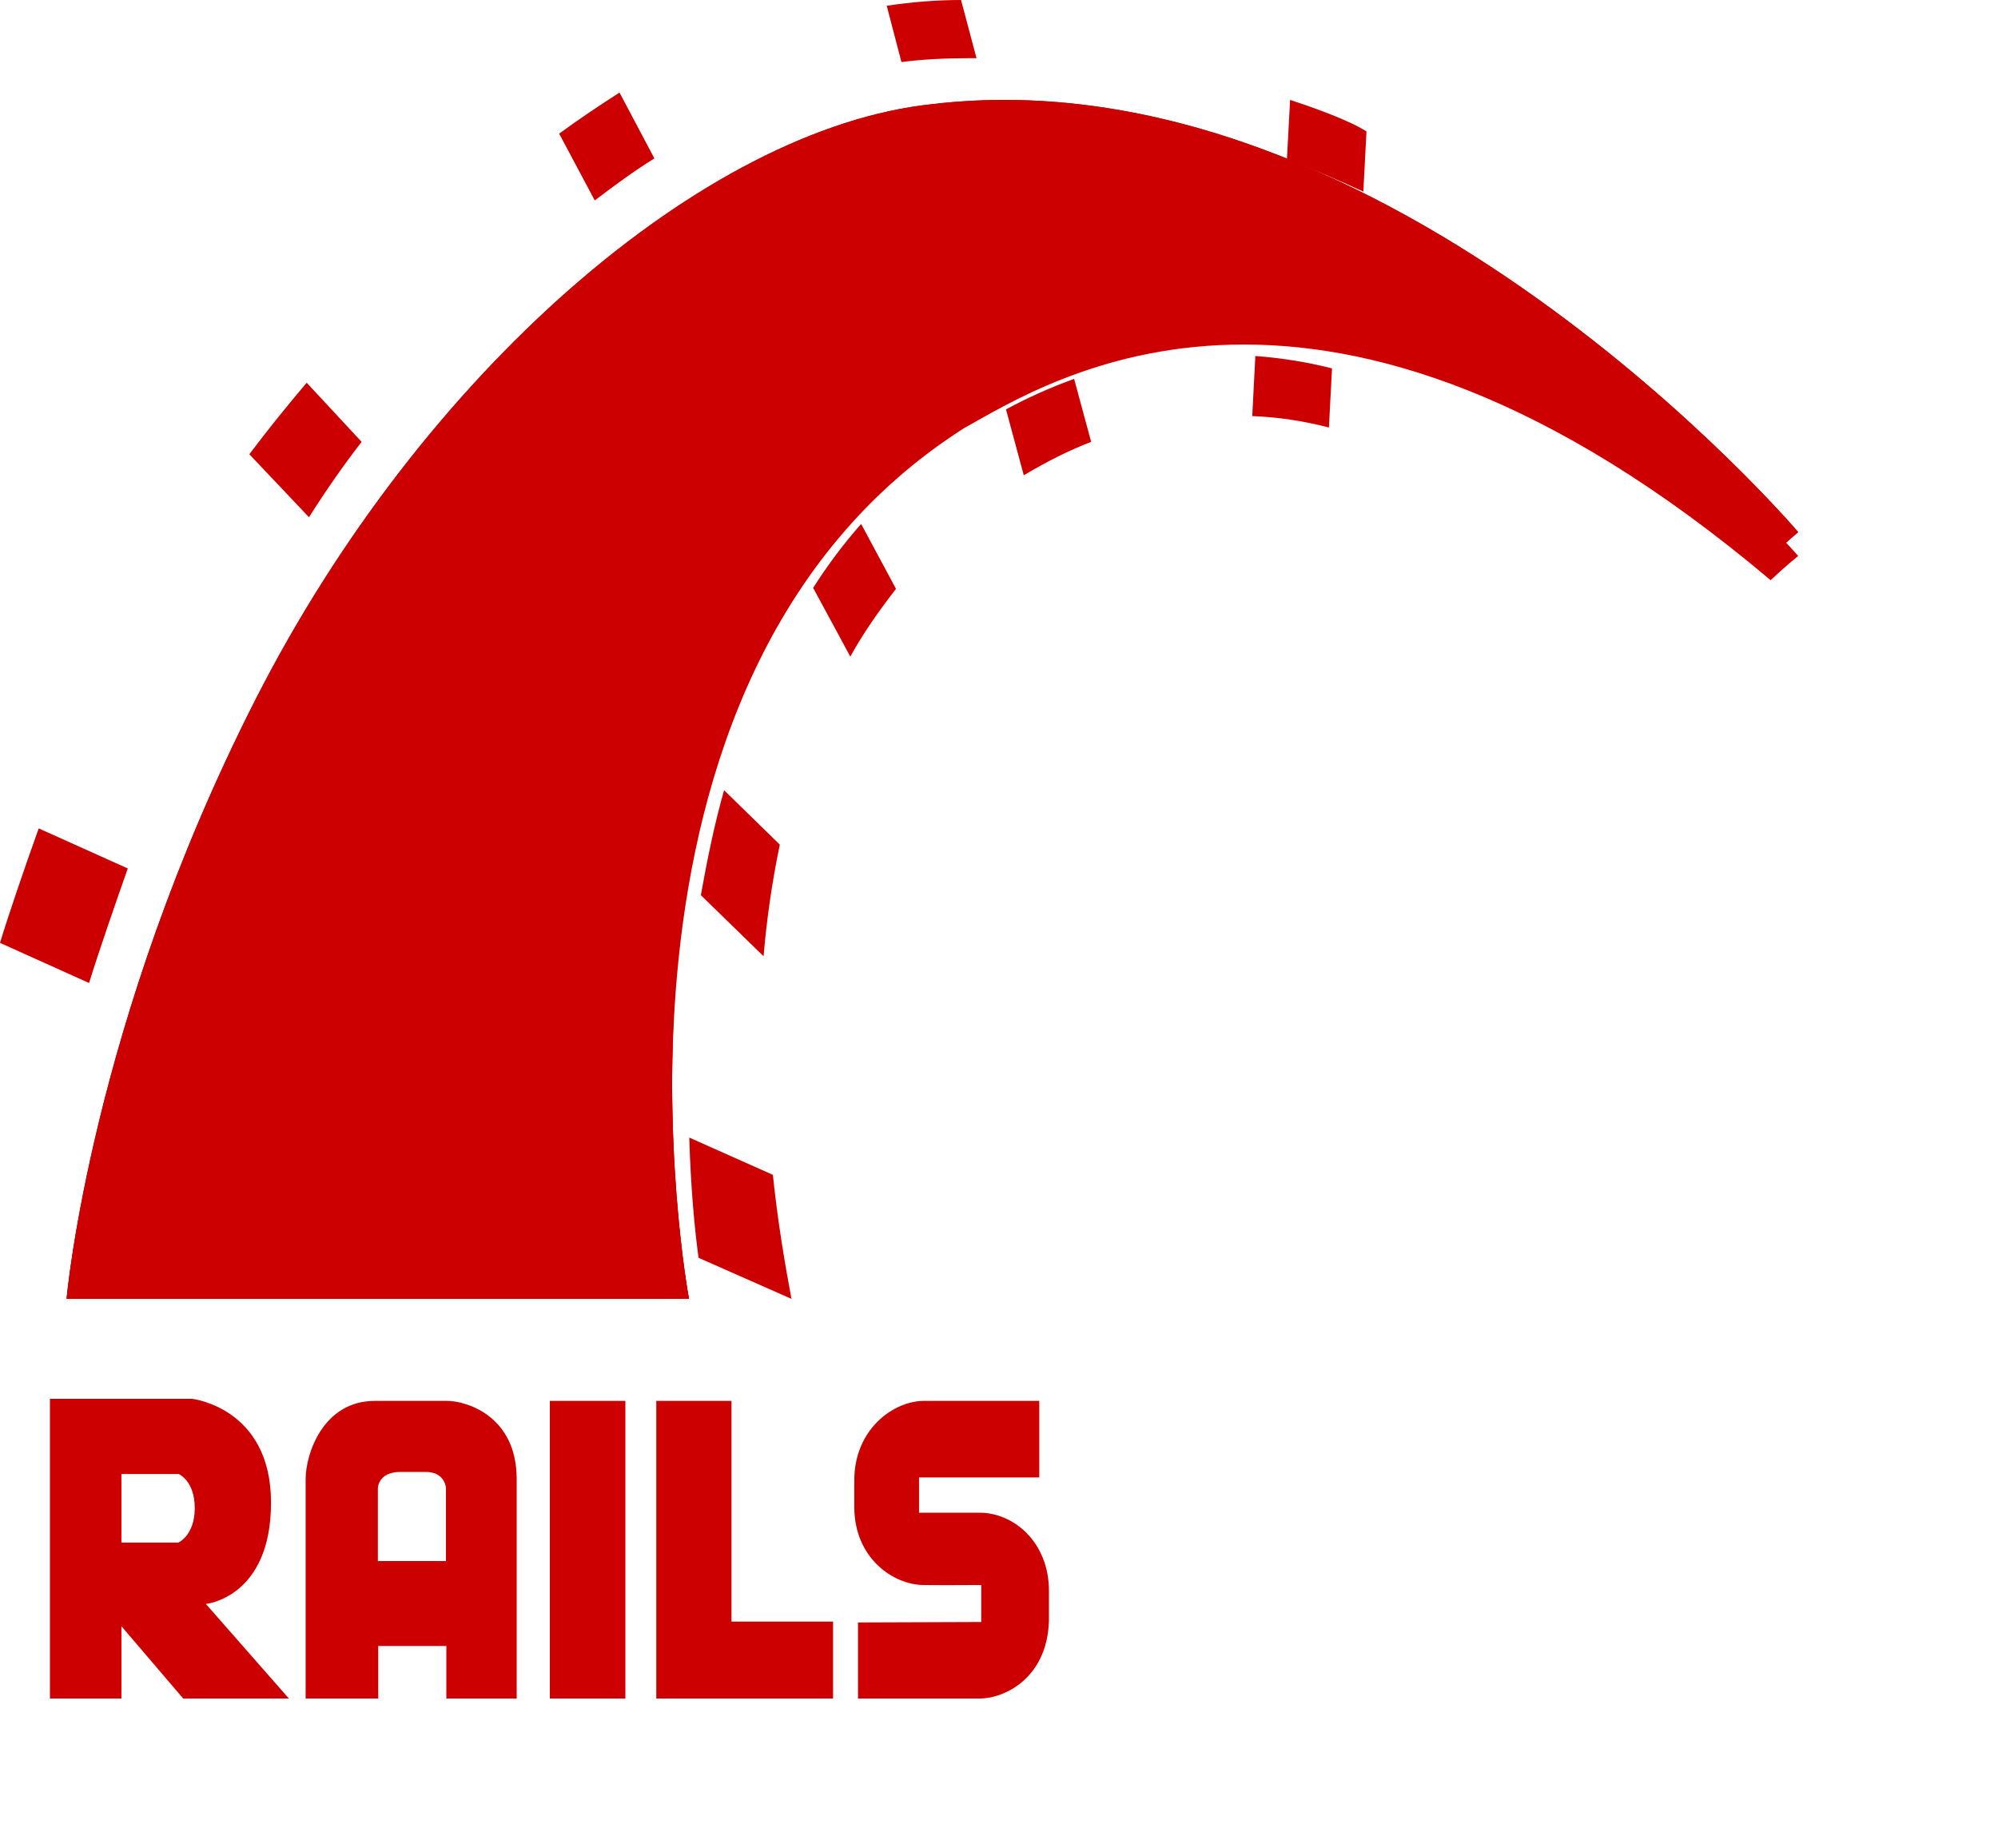
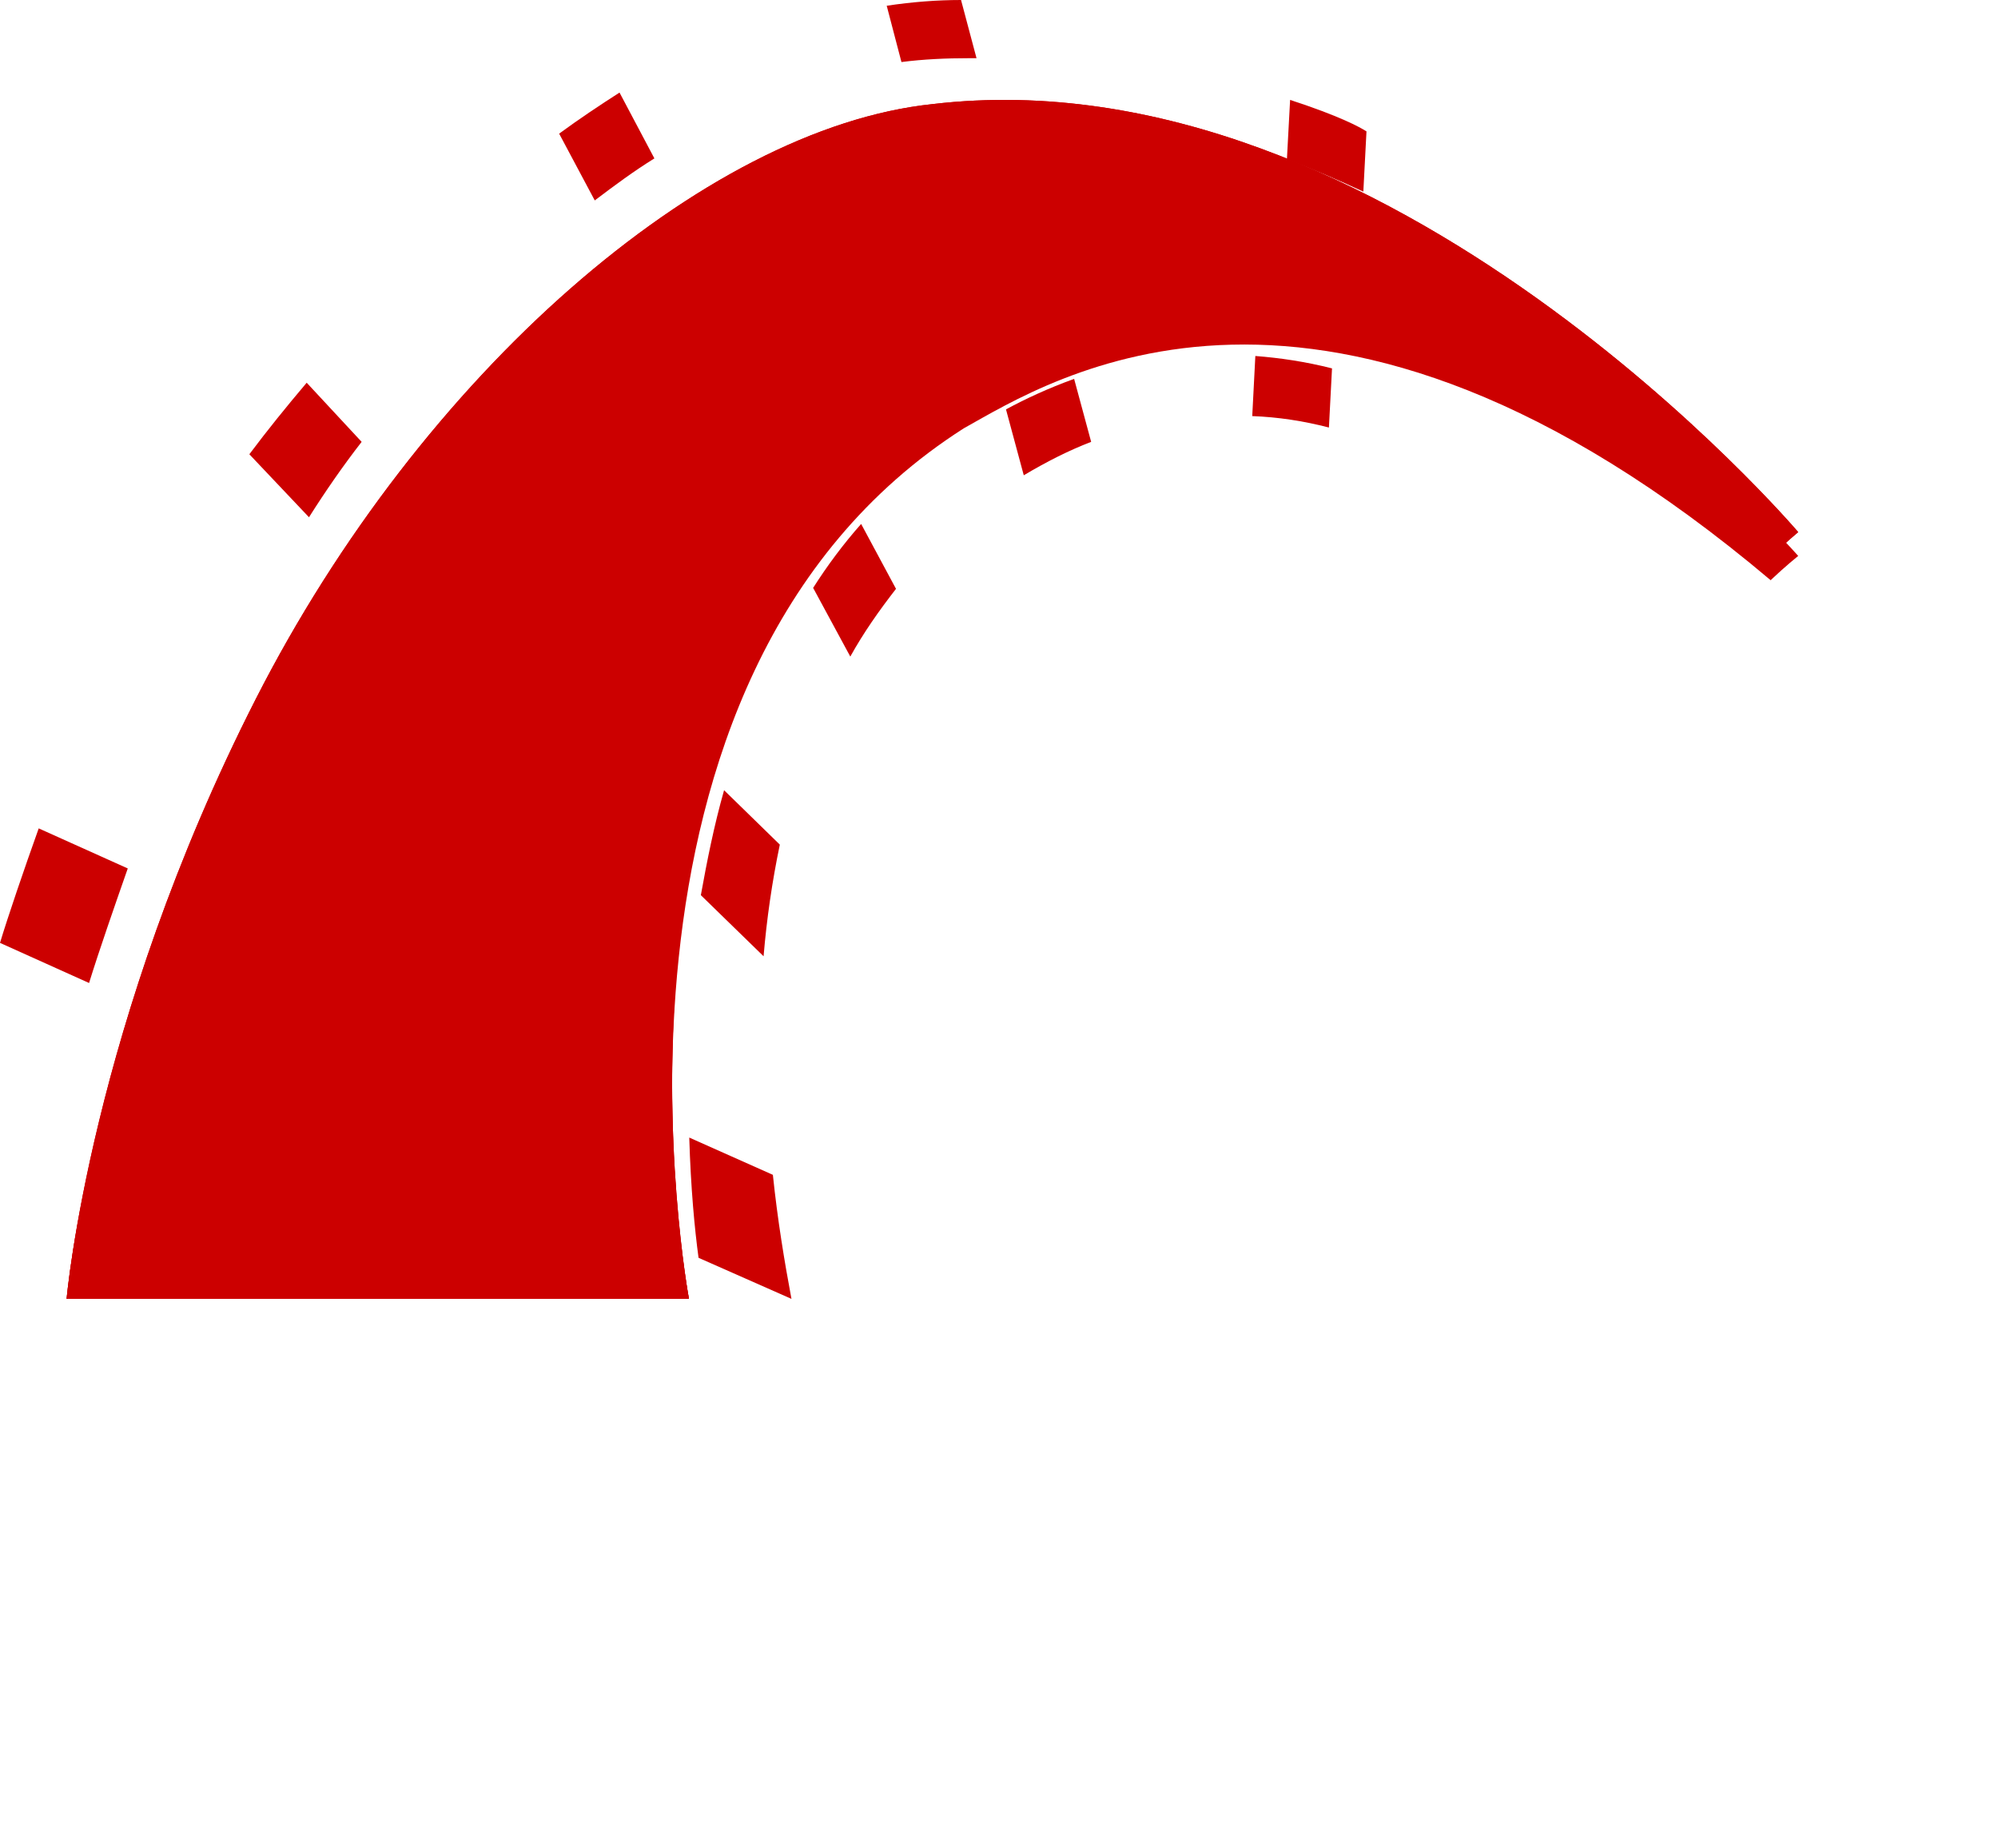
<svg xmlns="http://www.w3.org/2000/svg" width="40" height="37" viewBox="0 0 40 37" fill="none">
  <path d="M1.334 26H13.793C13.793 26 11.412 13.197 19.298 8.012C21.017 7.027 26.49 3.348 35.448 11.152C35.732 10.874 36 10.651 36 10.651C36 10.651 27.799 1.006 18.667 2.084C14.077 2.567 8.431 7.492 5.119 13.996C1.807 20.5 1.334 26 1.334 26Z" fill="#CC0000" />
  <path d="M1.334 26H13.793C13.793 26 11.412 13.197 19.298 8.012C21.017 7.027 26.49 3.348 35.448 11.152C35.732 10.874 36 10.651 36 10.651C36 10.651 27.799 1.006 18.667 2.084C14.077 2.567 8.431 7.492 5.119 13.996C1.807 20.5 1.334 26 1.334 26Z" fill="#CC0000" />
  <path d="M1.334 26H13.793C13.793 26 11.412 13.595 19.298 8.572C21.017 7.617 26.49 4.053 35.448 11.614C35.732 11.344 36 11.128 36 11.128C36 11.128 27.799 1.784 18.667 2.828C14.062 3.296 8.415 8.068 5.103 14.369C1.791 20.671 1.334 26 1.334 26ZM27.294 3.836L27.357 2.63C27.215 2.54 26.821 2.324 25.828 2L25.764 3.188C26.285 3.386 26.79 3.602 27.294 3.836Z" fill="#CC0000" />
  <path d="M25.132 7.126L25.07 8.329C25.581 8.348 26.093 8.425 26.605 8.558L26.667 7.374C26.14 7.24 25.628 7.164 25.132 7.126ZM19.395 1.165H19.55L19.24 0C18.76 0 18.264 0.038 17.752 0.115L18.047 1.242C18.496 1.184 18.946 1.165 19.395 1.165ZM20.14 8.195L20.496 9.514C20.946 9.246 21.395 9.017 21.845 8.845L21.504 7.584C20.977 7.775 20.527 7.985 20.14 8.195ZM13.101 3.171L12.403 1.853C12.015 2.101 11.612 2.369 11.194 2.675L11.907 4.012C12.31 3.706 12.698 3.42 13.101 3.171ZM16.279 11.768L17.023 13.143C17.287 12.666 17.597 12.226 17.938 11.787L17.24 10.488C16.884 10.889 16.558 11.328 16.279 11.768ZM14.031 17.919L15.287 19.142C15.349 18.397 15.457 17.652 15.612 16.907L14.496 15.818C14.295 16.525 14.155 17.231 14.031 17.919ZM7.24 8.845L6.14 7.661C5.736 8.138 5.349 8.616 4.992 9.093L6.186 10.354C6.512 9.838 6.868 9.323 7.24 8.845ZM2.558 17.384L0.775 16.582C0.481 17.403 0.155 18.359 0 18.874L1.783 19.677C1.984 19.027 2.31 18.091 2.558 17.384ZM13.799 22.771C13.829 23.784 13.907 24.605 13.985 25.178L15.845 26C15.705 25.255 15.566 24.414 15.473 23.517L13.799 22.771Z" fill="#CC0000" />
-   <path d="M17.177 32.477V34H19.614C20.113 34 20.97 33.588 21 32.435V31.846C21 30.861 20.285 30.28 19.614 30.28H18.399V29.574H20.806V28.042H18.496C17.9 28.042 17.103 28.598 17.103 29.633V30.163C17.103 31.198 17.893 31.728 18.496 31.728C20.173 31.736 18.094 31.728 19.644 31.728V32.468L17.177 32.477ZM4.122 32.107C4.122 32.107 5.426 31.98 5.426 30.078C5.426 28.177 3.846 28 3.846 28H1V34H2.431V32.553L3.668 34H5.784L4.122 32.107ZM3.571 30.878H2.431V29.506H3.578C3.578 29.506 3.899 29.641 3.899 30.188C3.899 30.735 3.571 30.878 3.571 30.878ZM8.958 28.042H7.505C6.469 28.042 6.119 29.102 6.119 29.607V34H7.572V32.948H8.936V34H10.344V29.607C10.344 28.328 9.316 28.042 8.958 28.042ZM8.936 31.248H7.565V29.792C7.565 29.792 7.565 29.464 8.019 29.464H8.519C8.921 29.464 8.928 29.792 8.928 29.792V31.248H8.936ZM11.008 28.042H12.52V34H11.008V28.042ZM14.644 32.46V28.042H13.139V34H16.678V32.46H14.644Z" fill="#CC0000" />
</svg>